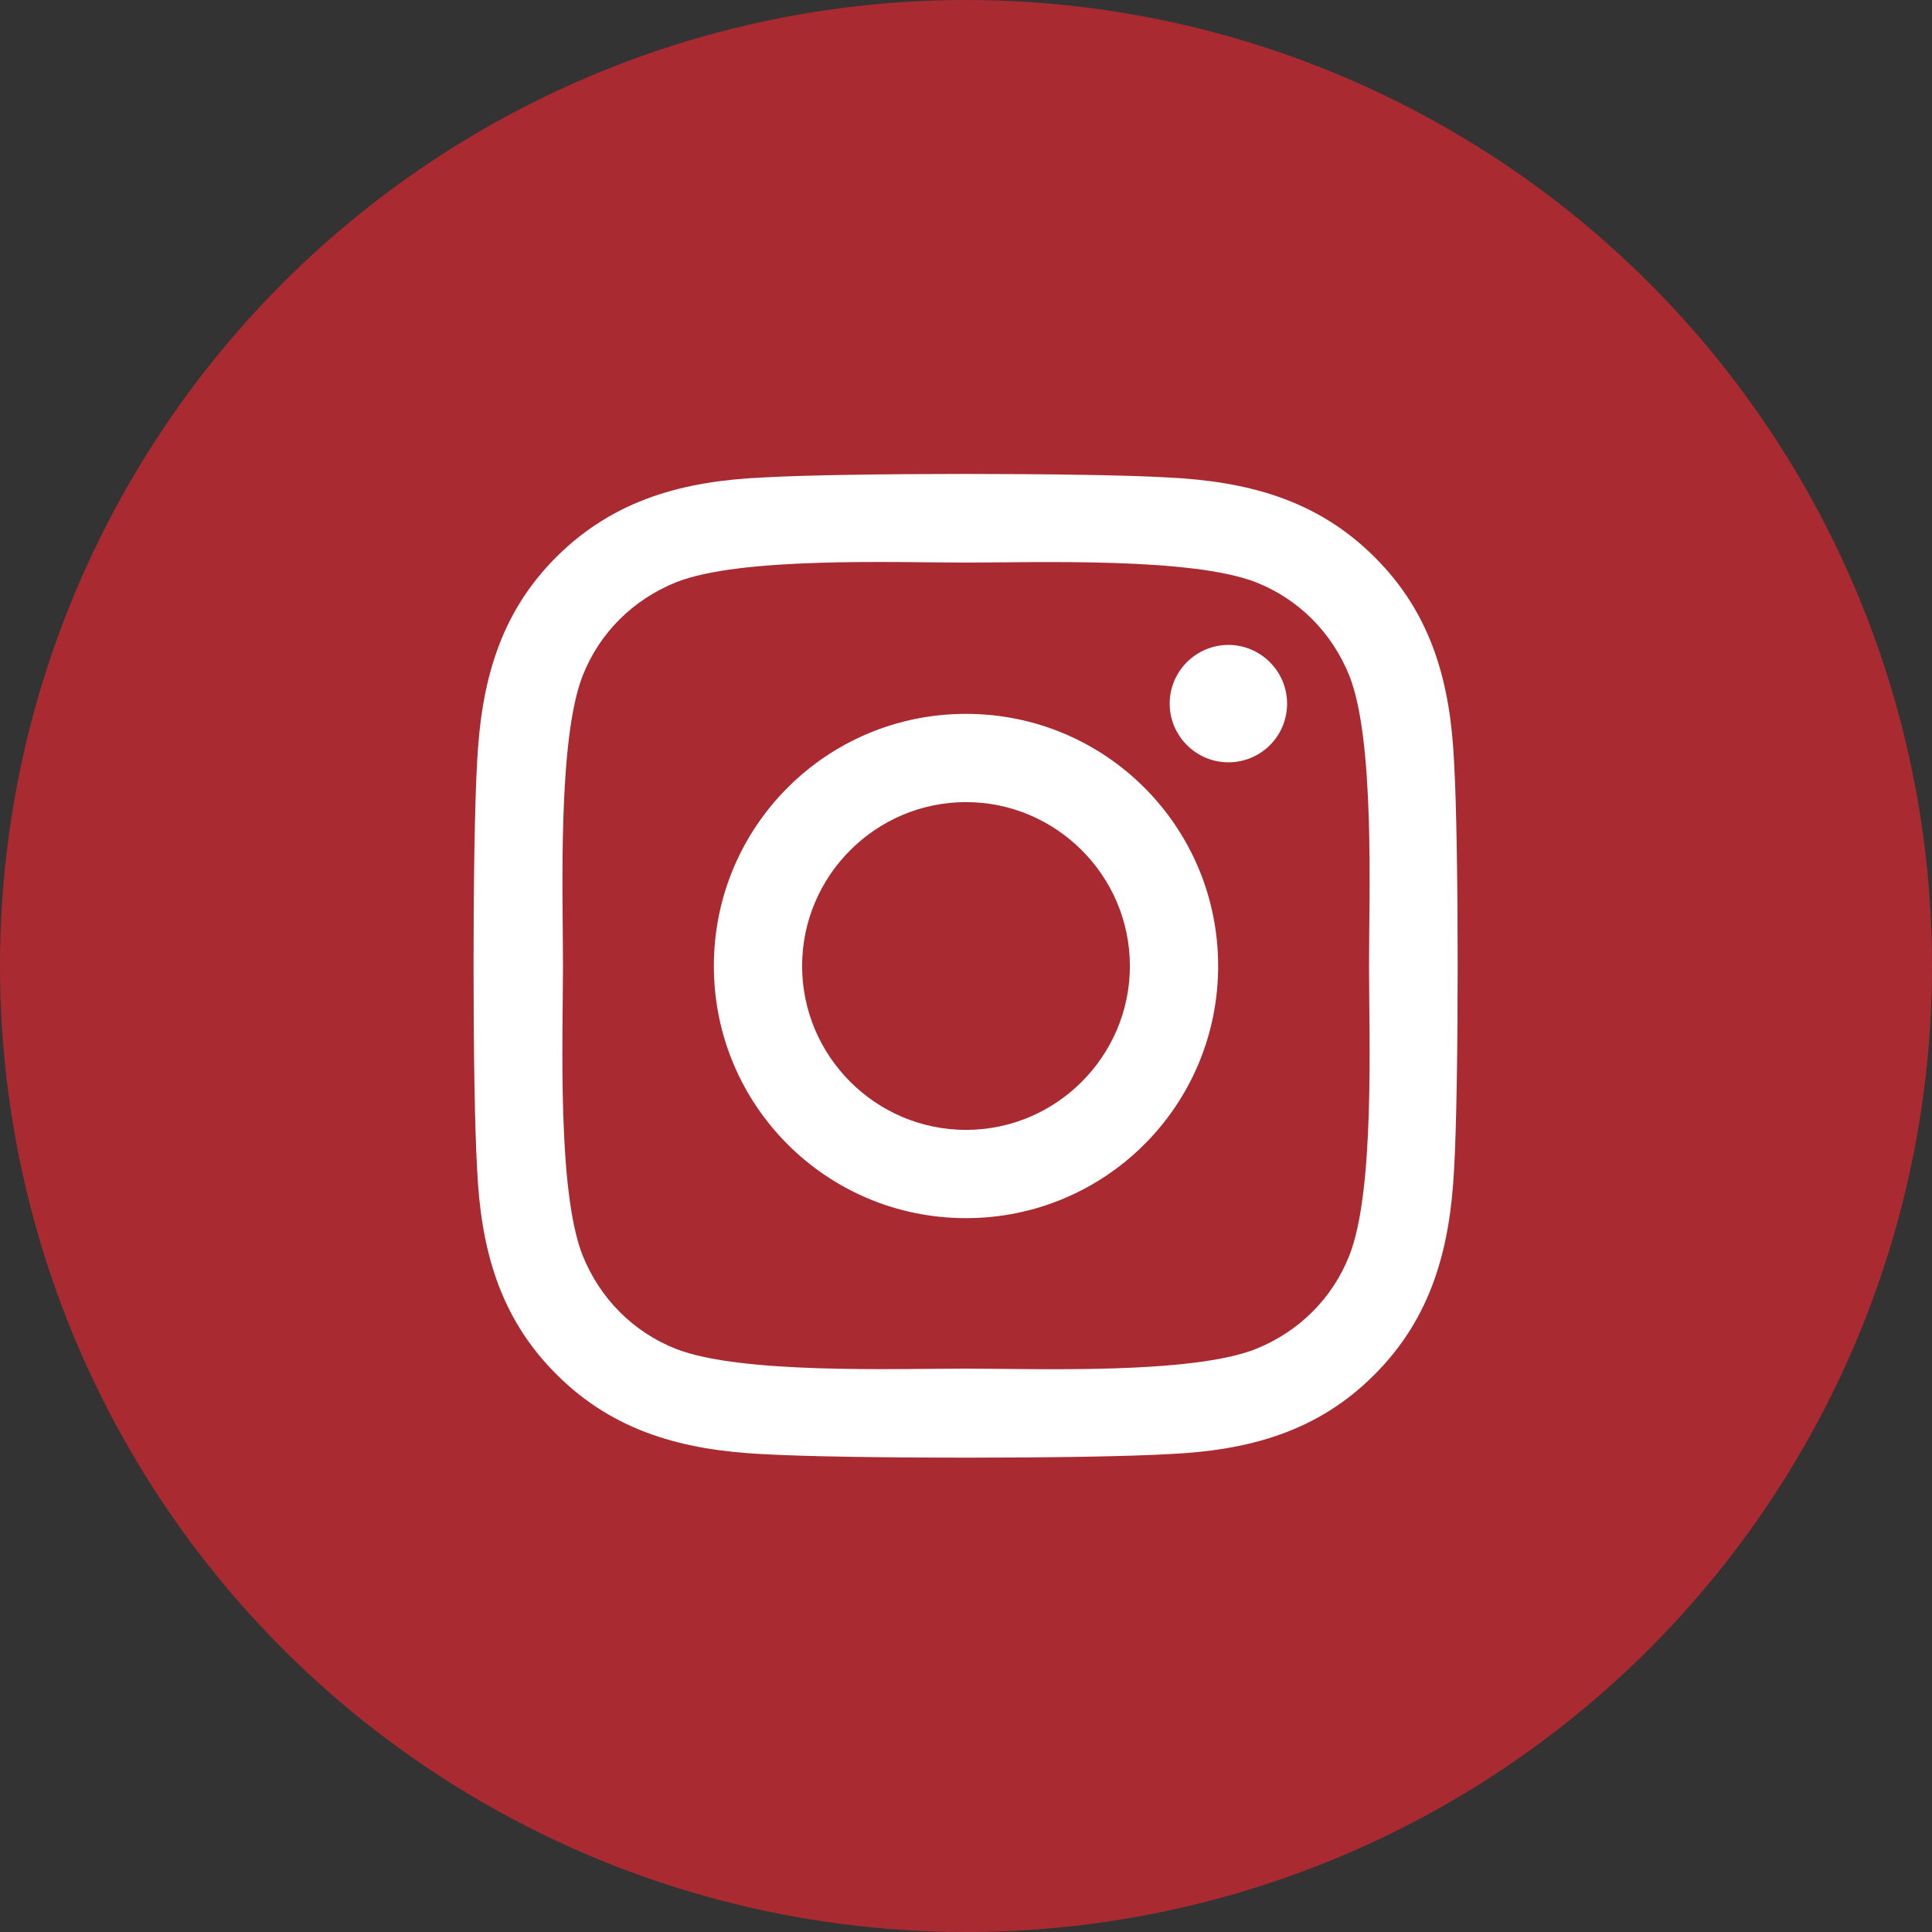
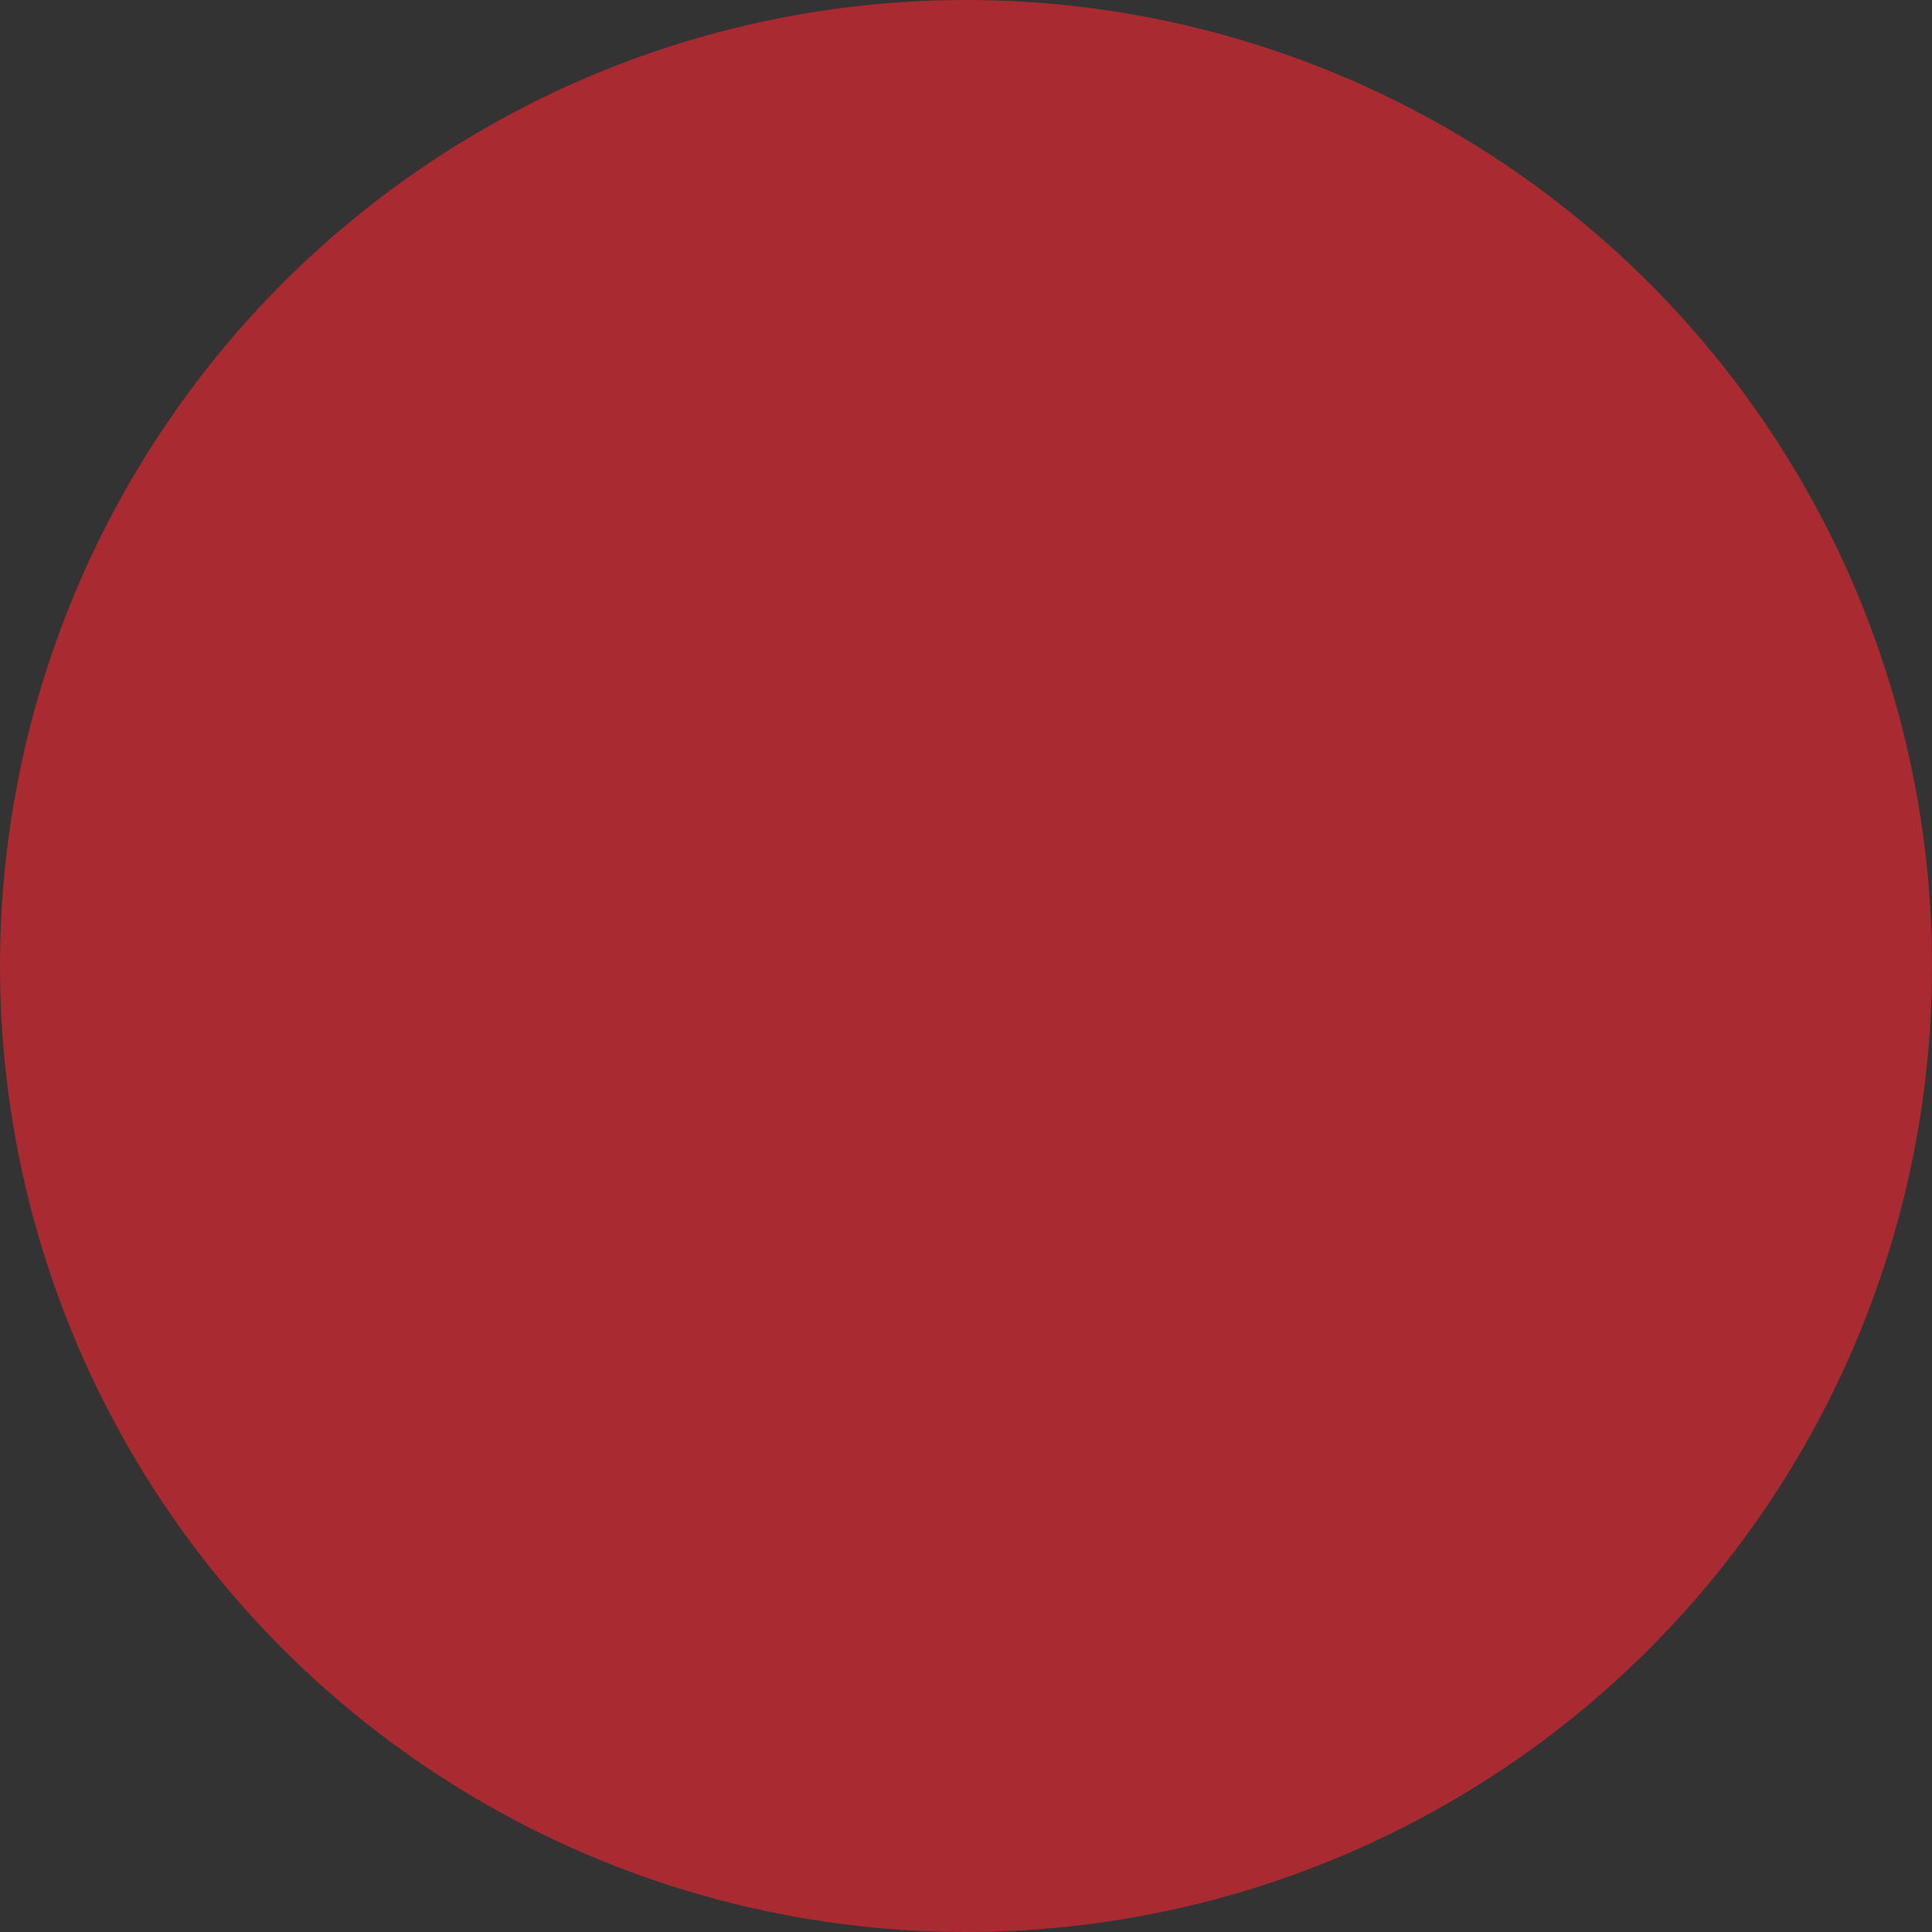
<svg xmlns="http://www.w3.org/2000/svg" id="Layer_2" viewBox="0 0 49.04 49.04">
  <rect x="0" y="0" width="49.04" height="49.04" fill="#333333" stroke="none" />
  <g id="Layer_1-2">
    <circle cx="24.52" cy="24.52" r="24.52" style="fill:#a92b31; stroke-width:0px;" />
-     <path d="m24.52,18.12c-3.54,0-6.4,2.86-6.4,6.4s2.86,6.4,6.4,6.4,6.4-2.86,6.4-6.4-2.86-6.4-6.4-6.4Zm0,10.56c-2.29,0-4.16-1.87-4.16-4.16s1.87-4.16,4.16-4.16,4.16,1.87,4.16,4.16-1.87,4.16-4.16,4.16h0Zm8.15-10.82c0,.83-.67,1.49-1.49,1.49s-1.49-.67-1.49-1.49.67-1.49,1.49-1.49,1.49.67,1.49,1.49Zm4.24,1.51c-.09-2-.55-3.77-2.02-5.23-1.46-1.46-3.23-1.92-5.23-2.02-2.06-.12-8.24-.12-10.3,0-1.99.09-3.76.55-5.23,2.01s-1.92,3.23-2.02,5.23c-.12,2.06-.12,8.24,0,10.3.09,2,.55,3.77,2.02,5.23,1.46,1.46,3.23,1.92,5.23,2.02,2.06.12,8.24.12,10.3,0,2-.09,3.77-.55,5.23-2.02,1.46-1.46,1.92-3.23,2.02-5.23.12-2.06.12-8.23,0-10.29h0Zm-2.66,12.5c-.43,1.09-1.28,1.93-2.37,2.37-1.64.65-5.54.5-7.36.5s-5.72.14-7.36-.5c-1.09-.43-1.93-1.28-2.37-2.37-.65-1.64-.5-5.54-.5-7.36s-.14-5.72.5-7.36c.43-1.09,1.28-1.93,2.37-2.37,1.64-.65,5.54-.5,7.36-.5s5.72-.14,7.36.5c1.09.43,1.93,1.28,2.37,2.37.65,1.64.5,5.54.5,7.36s.15,5.72-.5,7.36Z" style="fill:#fff; stroke-width:0px;" />
  </g>
</svg>